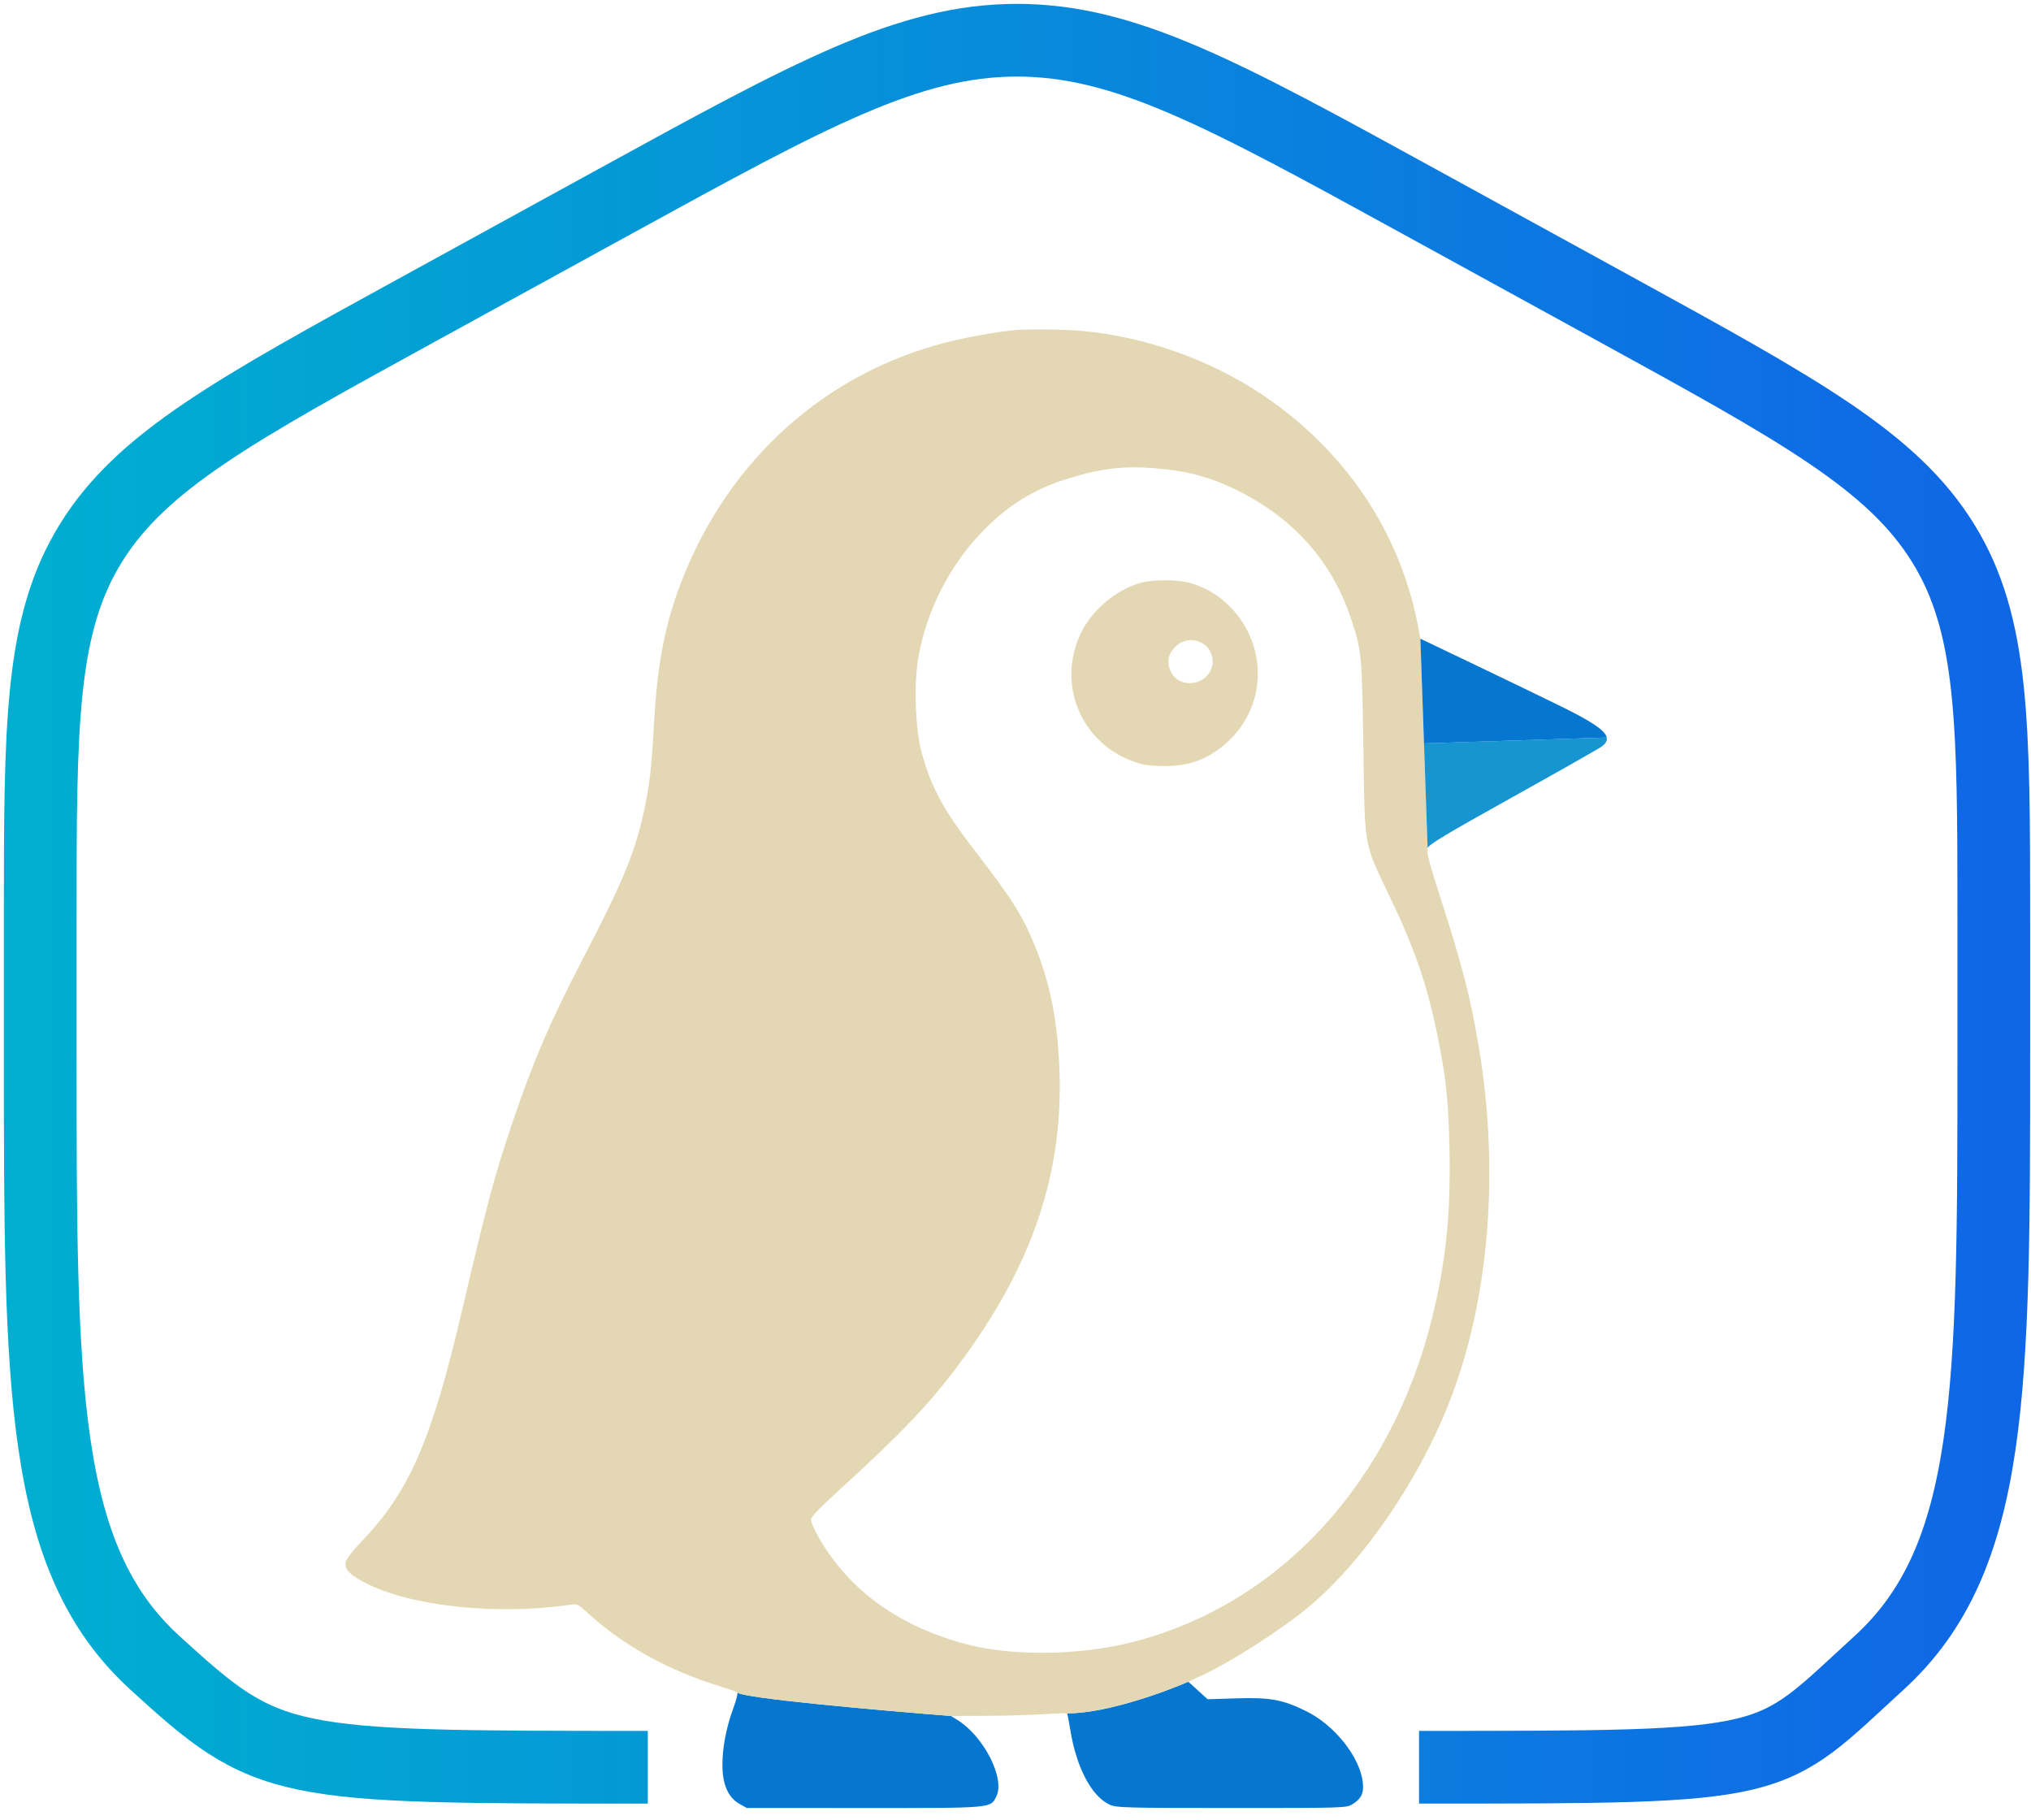
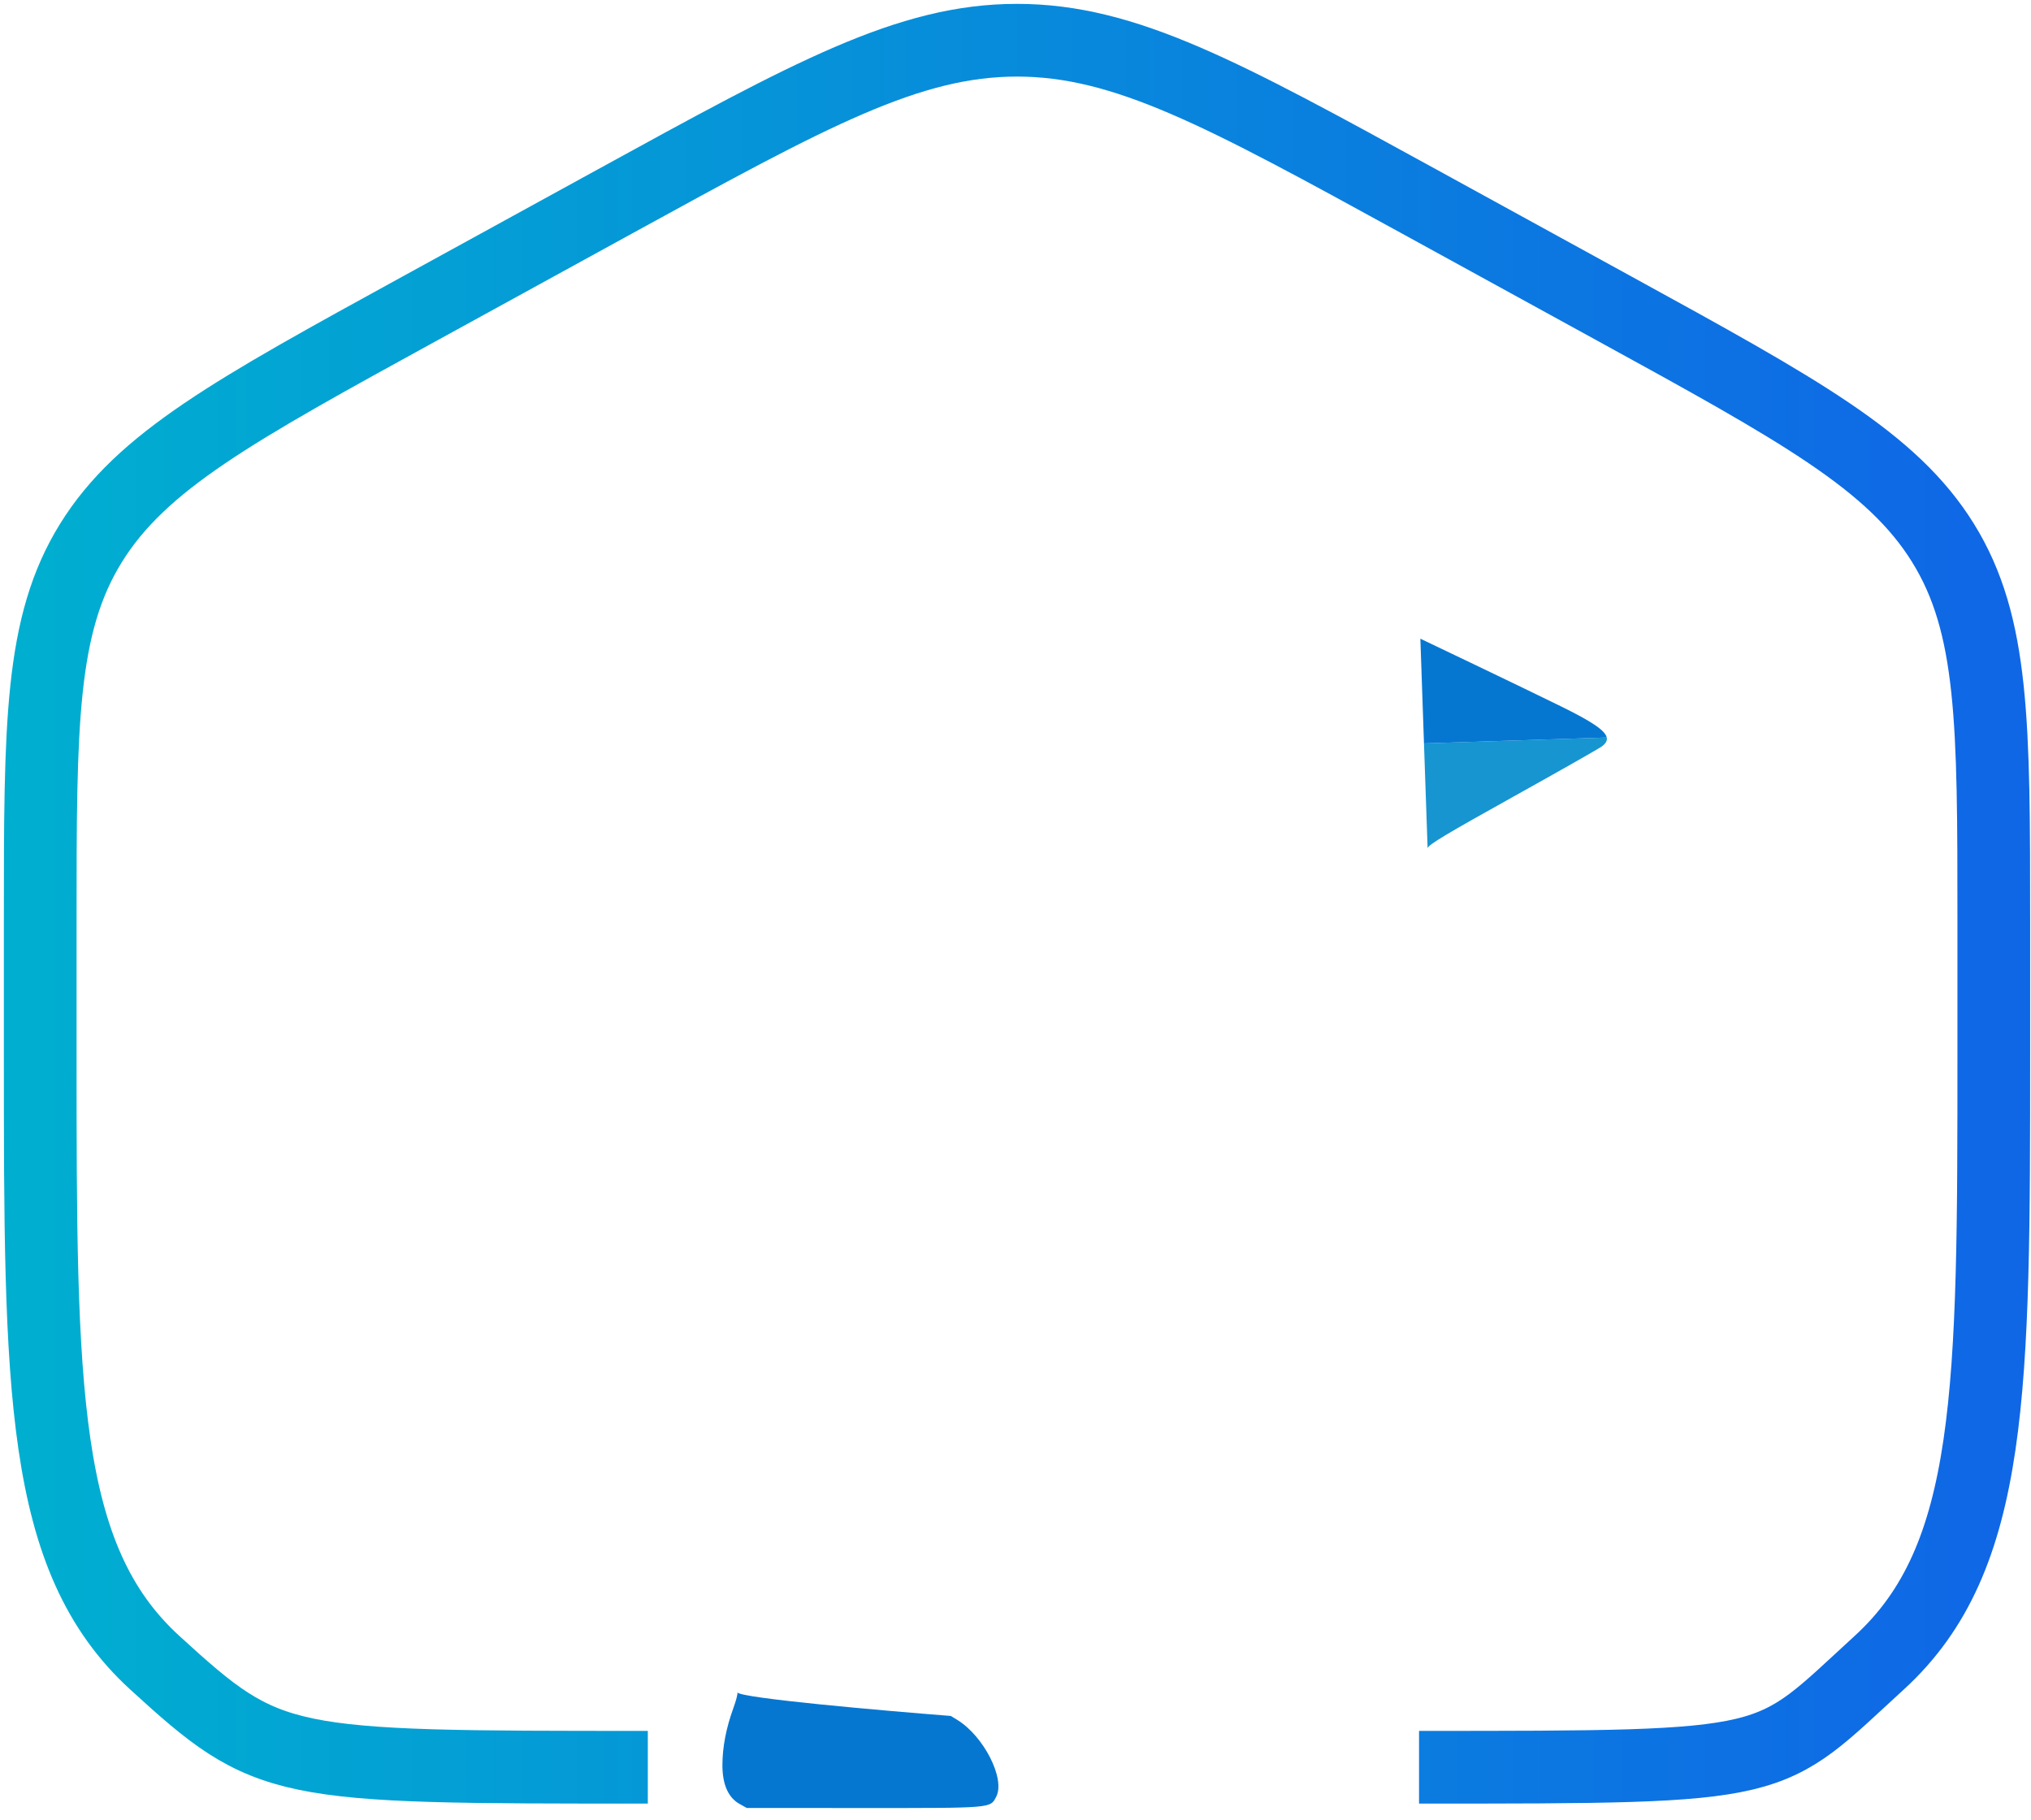
<svg xmlns="http://www.w3.org/2000/svg" width="202" height="181" viewBox="0 0 202 181" fill="none">
  <path d="M72.942 169.856C72.22 171.834 71.85 173.762 71.85 175.543C71.85 177.459 72.429 178.766 73.556 179.395L74.274 179.796L85.92 179.8C98.788 179.803 98.485 179.829 99.084 178.671C100.005 176.89 97.842 172.642 95.19 171.025L94.567 170.645C87.664 170.105 73.829 168.888 73.34 168.311C73.391 168.424 73.218 169.098 72.942 169.856Z" fill="#0677D0" />
-   <path d="M106.129 170.39C106.166 170.424 106.31 171.153 106.447 172.01C107.048 175.765 108.564 178.648 110.368 179.467C111.04 179.773 111.849 179.795 122.491 179.798C133.481 179.801 133.916 179.788 134.469 179.451C135.395 178.886 135.667 178.324 135.539 177.238C135.239 174.678 132.698 171.514 129.831 170.128C127.509 169.005 126.33 168.794 122.962 168.896L120.11 168.982L119.148 168.111L118.187 167.24C115.78 168.29 109.999 170.39 106.129 170.39Z" fill="#0677D0" />
-   <path fill-rule="evenodd" clip-rule="evenodd" d="M94.028 34.075C96.084 33.548 98.845 33.045 100.762 32.848C102.168 32.704 105.821 32.738 107.676 32.912C113.889 33.496 120.218 35.724 125.383 39.146C133.827 44.74 139.382 53.057 141.122 62.712L141.267 63.516L141.627 73.928L141.987 84.339C141.851 84.711 142.098 85.665 143.283 89.336C145.414 95.936 146.26 99.23 147.079 104.109C149.175 116.591 148.097 129.435 144.107 139.541C141.03 147.334 135.581 155.256 130.184 159.785C127.531 162.01 122.443 165.273 119.521 166.624L118.187 167.24C115.78 168.29 109.999 170.39 106.129 170.39C106.091 170.356 104.969 170.395 103.635 170.477C102.302 170.558 99.716 170.629 97.889 170.635L94.567 170.645C87.664 170.105 73.829 168.888 73.34 168.311C73.338 168.306 73.335 168.302 73.332 168.3C73.257 168.235 72.469 167.96 71.58 167.688C66.528 166.147 61.945 163.609 58.509 160.45C57.495 159.518 57.415 159.479 56.702 159.586C49.581 160.651 40.995 159.76 36.486 157.489C34.77 156.624 34.206 156.029 34.394 155.281C34.461 155.011 35.184 154.095 35.999 153.245C40.744 148.295 42.95 143.198 45.995 130.149C48.414 119.777 49.184 116.916 51 111.536C52.995 105.627 54.745 101.549 57.851 95.579C61.926 87.743 63.118 84.888 64.011 80.826C64.598 78.158 64.797 76.472 65.029 72.234C65.377 65.877 66.15 61.932 67.923 57.458C72.606 45.641 82.106 37.132 94.028 34.075ZM125.958 50.443C122.875 48.39 119.74 47.151 116.628 46.756C112.392 46.218 109.864 46.435 105.97 47.672C102.827 48.67 100.312 50.223 97.914 52.647C94.496 56.102 92.134 60.699 91.324 65.473C90.881 68.081 91.034 72.423 91.65 74.757C92.556 78.186 93.793 80.49 96.877 84.496C100.701 89.462 101.69 91.023 102.919 94.035C104.449 97.783 105.204 101.604 105.373 106.444C105.734 116.817 102.648 125.879 95.454 135.569C92.482 139.572 89.657 142.545 83.478 148.169C81.478 149.99 80.649 150.859 80.649 151.135C80.649 151.351 80.996 152.136 81.42 152.88C84.428 158.158 89.478 161.793 96.224 163.538C100.838 164.732 107.493 164.625 112.735 163.273C127.269 159.526 138.394 147.455 142.438 131.046C143.812 125.47 144.301 120.713 144.163 114.256C144.058 109.351 143.827 107.196 142.944 102.863C141.936 97.913 140.703 94.342 138.197 89.115C138.075 88.861 137.96 88.621 137.85 88.393C137.056 86.745 136.56 85.714 136.244 84.631C135.716 82.825 135.689 80.873 135.615 75.665C135.609 75.233 135.602 74.778 135.595 74.299C135.458 64.96 135.435 64.725 134.337 61.423C132.827 56.881 129.934 53.089 125.958 50.443ZM107.511 62.944C108.616 60.645 111.034 58.627 113.497 57.947C114.686 57.619 117.212 57.633 118.373 57.974C120.009 58.455 121.354 59.285 122.522 60.533C126.056 64.311 125.944 70.083 122.268 73.613C120.403 75.403 118.454 76.185 115.859 76.184C115.013 76.183 113.997 76.099 113.602 75.996C107.8 74.492 104.922 68.325 107.511 62.944ZM120.53 66.331C120.777 65.507 120.428 64.519 119.73 64.061C118.943 63.545 117.998 63.525 117.286 64.008C116.24 64.718 115.929 65.789 116.466 66.829C117.347 68.532 119.967 68.211 120.53 66.331Z" fill="#E3D8B3" />
  <path d="M141.987 84.339C142.122 83.972 143.825 82.95 150.472 79.25C155.046 76.704 159.026 74.444 159.316 74.23C159.699 73.946 159.873 73.662 159.803 73.341L141.627 73.928L141.987 84.339Z" fill="#1695D1" />
  <path d="M155.265 70.251C153.487 69.377 149.61 67.504 146.65 66.089L141.267 63.516L141.627 73.928L159.803 73.341C159.644 72.625 158.266 71.726 155.265 70.251Z" fill="#0577D1" />
  <path d="M141.136 175.746C177.773 175.746 175.536 175.746 186.917 165.339C198.299 154.933 198.299 138.184 198.299 104.686V91.624C198.299 71.973 198.299 62.147 193.255 54.002C188.211 45.856 178.996 40.801 160.566 30.69L141.136 20.031C121.654 9.344 111.913 4 101.149 4C90.386 4 80.645 9.344 61.163 20.031L41.733 30.691C23.303 40.801 14.088 45.856 9.044 54.002C4 62.147 4 71.973 4 91.624V104.686C4 138.184 4 154.933 15.382 165.339C26.764 175.746 27.794 175.746 64.431 175.746" stroke="url(#paint0_linear_39_159)" stroke-width="7.231" />
  <defs>
    <linearGradient id="paint0_linear_39_159" x1="4" y1="89.873" x2="198.299" y2="89.873" gradientUnits="userSpaceOnUse">
      <stop stop-color="#00AED0" />
      <stop offset="1" stop-color="#0F67E6" />
    </linearGradient>
  </defs>
</svg>